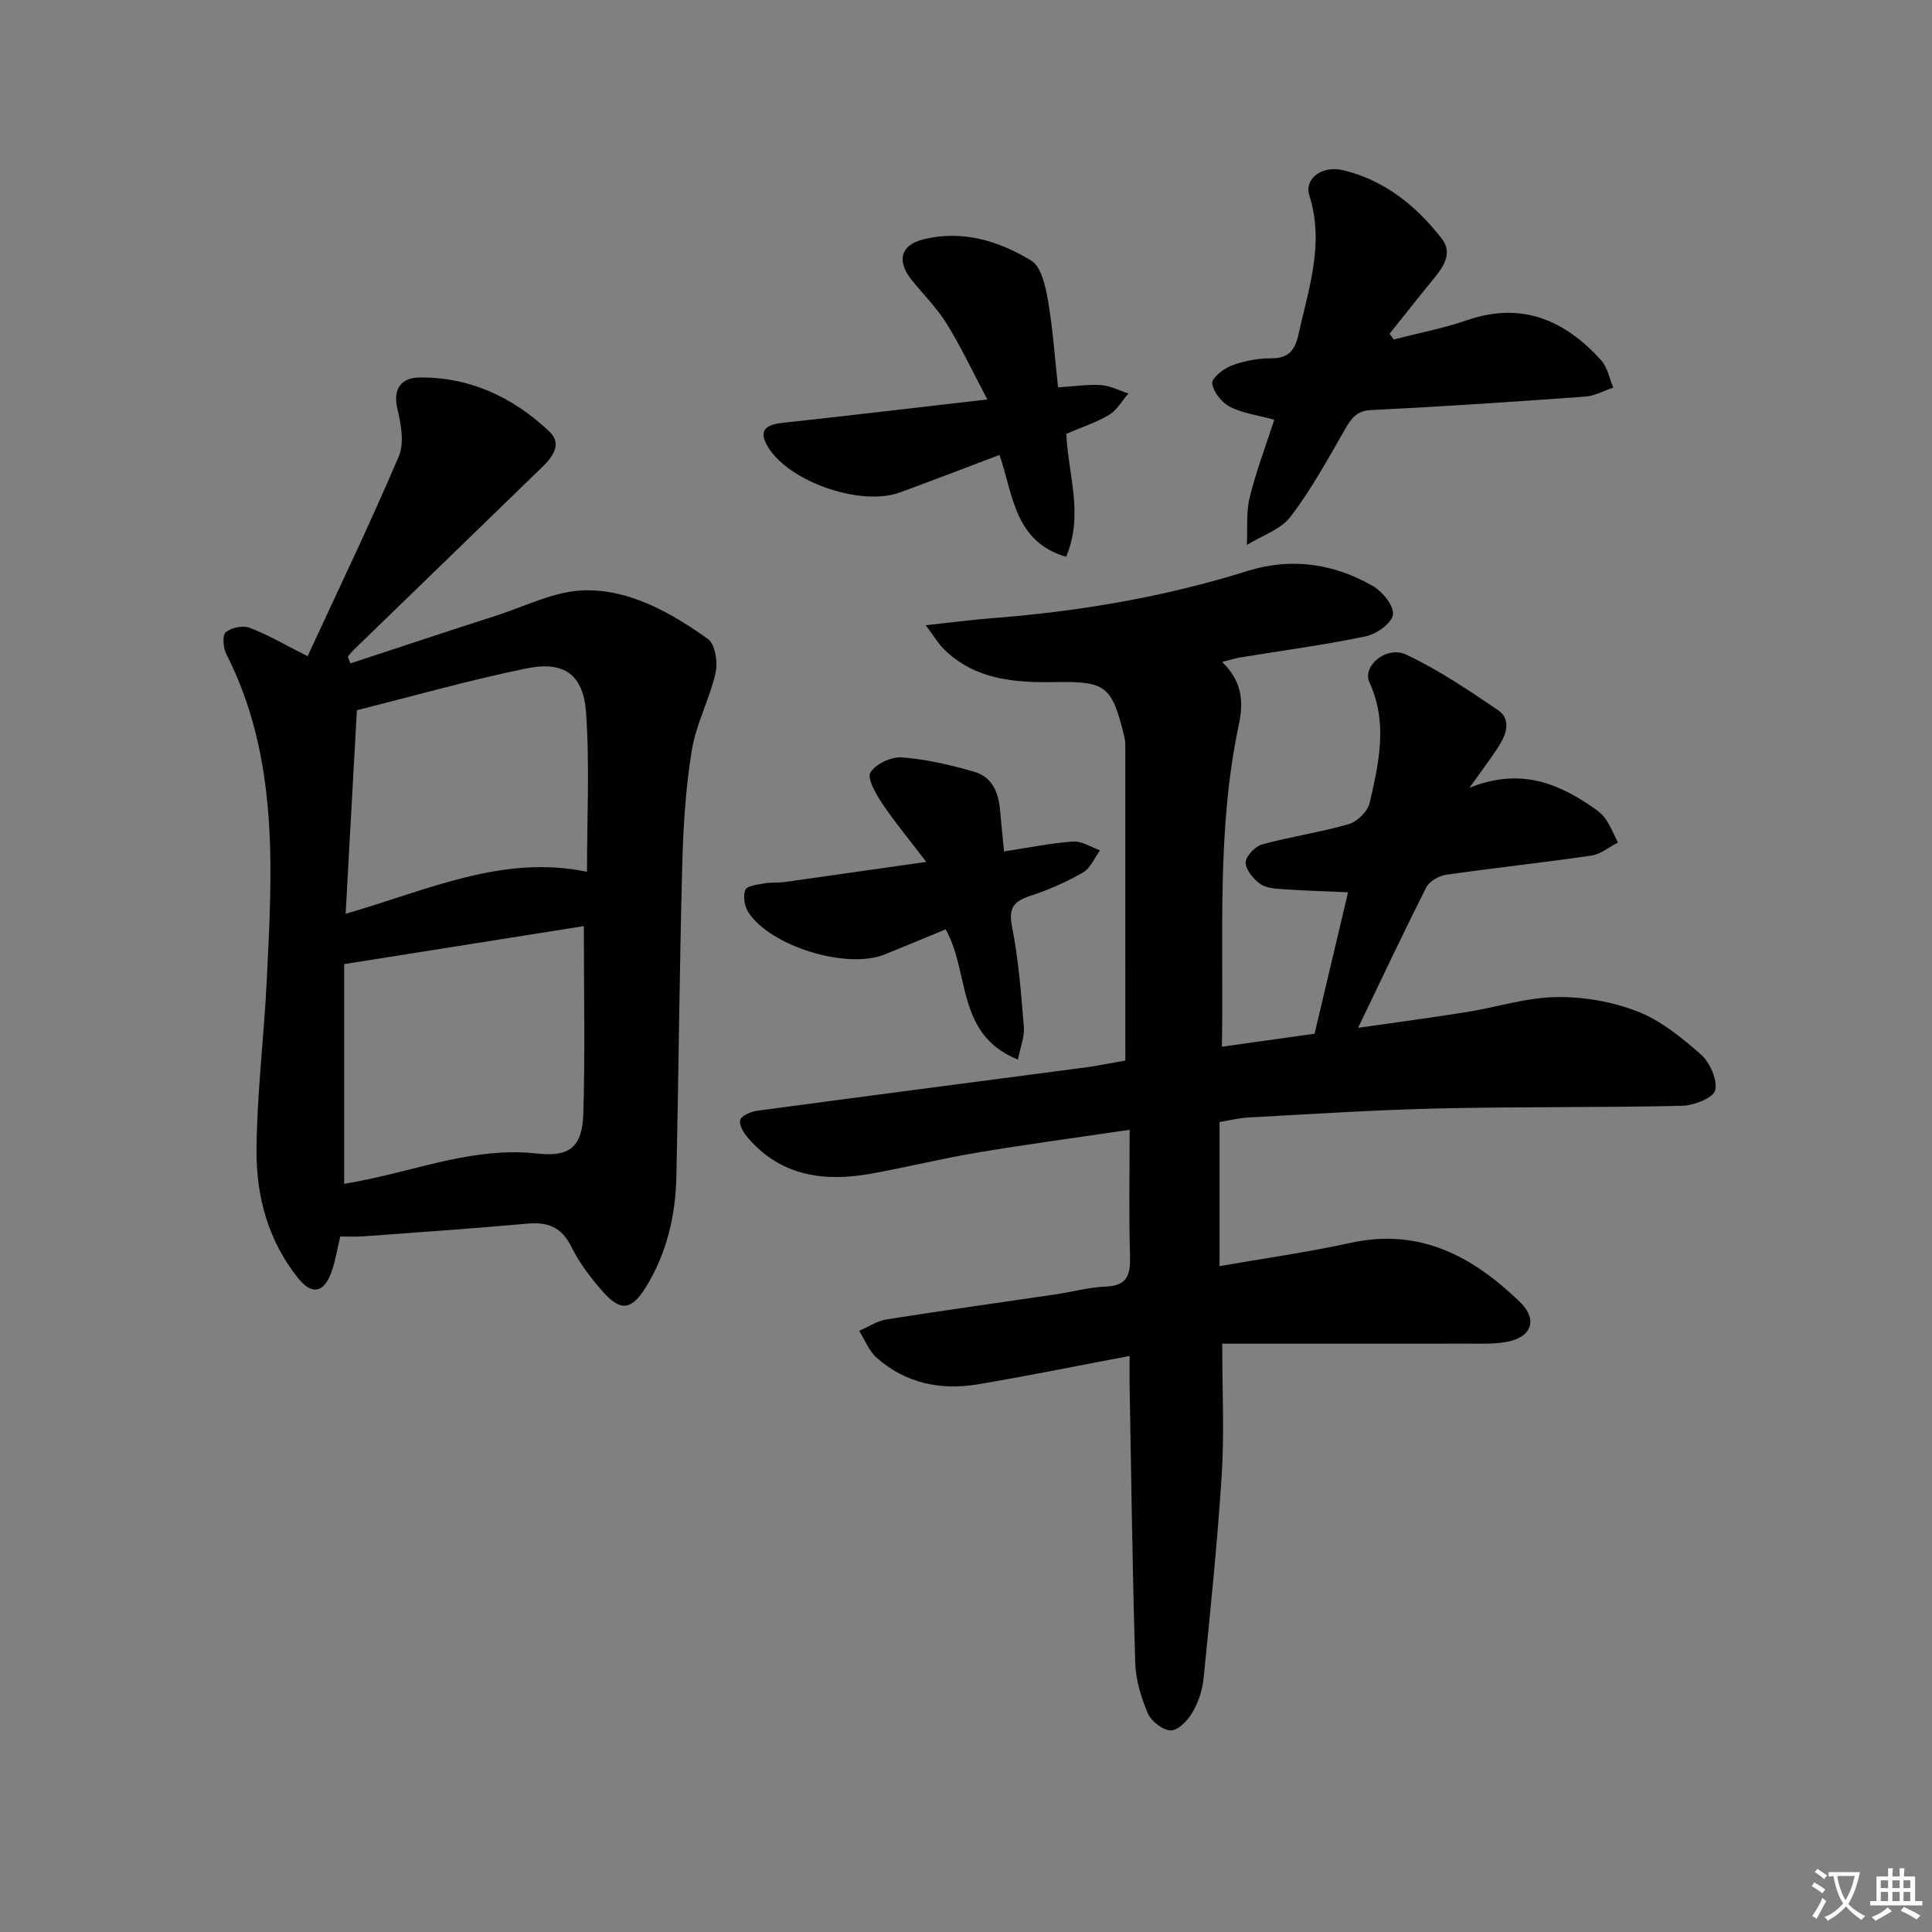
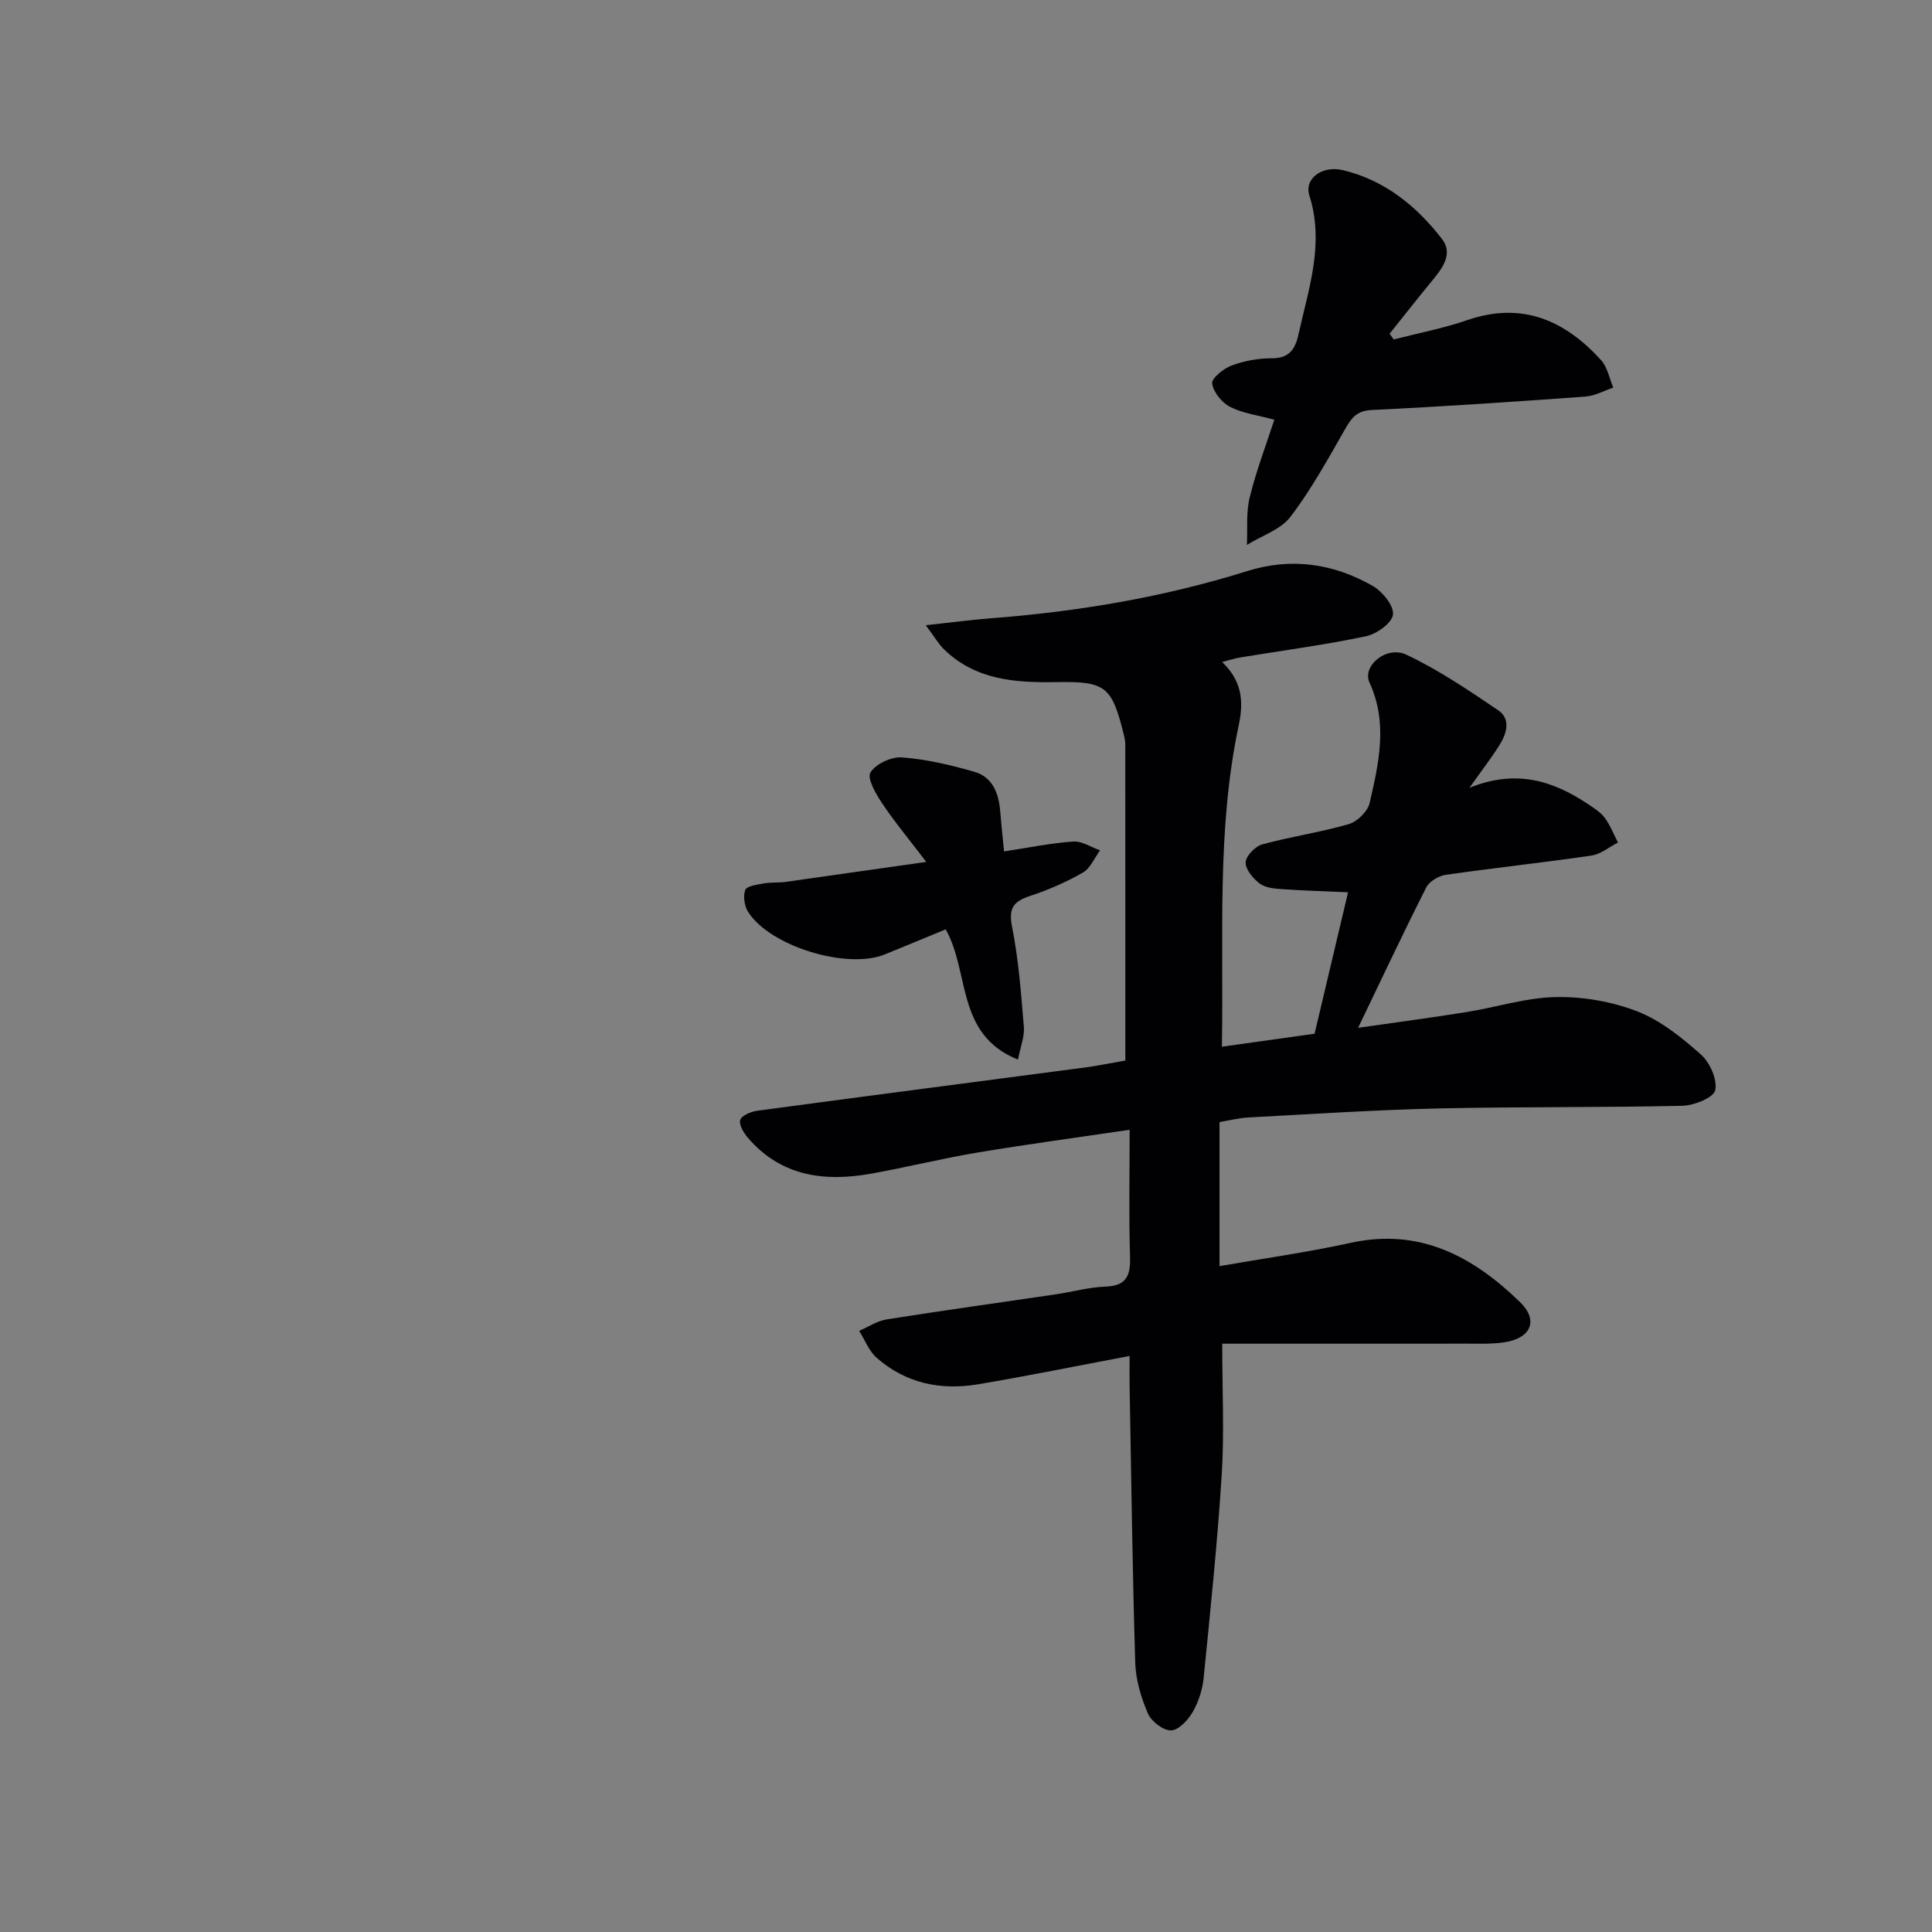
<svg xmlns="http://www.w3.org/2000/svg" enable-background="new 0 0 400 400" viewBox="0 0 400 400">
  <rect x="0" y="0" width="400" height="400" fill="#808080" stroke="none" />
-   <path d="m377.9 391.2c-.2.3-.4.5-.6.8-.7-.6-1.4-1-2.2-1.5.2-.3.4-.5.5-.8.6.4 1.4.8 2.3 1.5zm-1.8 6.1c-.2-.2-.5-.4-.9-.6.4-.6.8-1.2 1.2-1.9s.7-1.3.9-1.9c.3.3.5.5.8.7-.7 1.3-1.4 2.6-2 3.7zm2.2-9c-.3.3-.5.5-.6.8-.6-.6-1.3-1.1-2-1.5.3-.3.5-.5.6-.7.6.5 1.3.9 2 1.4zm.3.2v-.9h2 4.5c-.3 1.3-.6 2.5-1 3.6s-.9 2.1-1.4 3c.4.5 1 1 1.6 1.4s1.2.8 1.9 1.1c-.3.2-.5.4-.8.8-.4-.3-1-.7-1.6-1.2s-1.2-1.1-1.6-1.6c-.5.6-1.1 1.1-1.7 1.6s-1.4.9-2.1 1.4c-.1-.3-.3-.5-.7-.8.6-.2 1.2-.5 1.9-1s1.4-1.1 2-1.8c-.5-.8-.9-1.6-1.2-2.5s-.6-2-.8-3.2c-.4.1-.7.1-1 .1zm2.5 2.7c.3 1 .7 1.7 1 2.2.3-.5.6-1.1 1-2s.6-1.9.9-3h-3.2-.4c.1.9.3 1.8.7 2.8z" fill="#fbfafc" />
-   <path d="m396.5 388.5v1.5 3.6h1.5v.9c-.4 0-1 0-1.7 0h-7.9c-.5 0-.9 0-1.2 0v-.9h1.3v-3.5c0-.7 0-1.2 0-1.6h2.4c0-.8 0-1.4 0-1.7h1c0 .3-.1.8-.1 1.7h1.5c0-.8 0-1.4 0-1.7h1c0 .3-.1.9-.1 1.7zm-8.2 9.2c-.2-.3-.5-.5-.8-.8.8-.3 1.4-.6 1.9-.9s1-.7 1.4-1.1c.3.3.6.5.9.8-1.6 1-2.8 1.6-3.4 2zm2.6-6.8v-1.6h-1.5v1.6zm0 2.7v-1.9h-1.5v1.9zm2.4-2.7v-1.6h-1.5v1.6zm0 2.7v-1.9h-1.5v1.9zm.2 2 .7-.8c.4.2.9.5 1.6.8s1.3.7 1.8 1c-.3.3-.5.5-.8.8-.4-.3-1.5-1-3.3-1.8zm2-4.7v-1.6h-1.4v1.6zm0 2.7v-1.9h-1.4v1.9z" fill="#fbfafc" />
  <g fill="#010103">
    <path d="m232.99 219.58c0-22.18 0-43.79-.01-65.4 0-.66-.12-1.33-.28-1.98-2.5-10.07-3.71-11.16-13.96-10.98-8.49.15-16.69-.4-23.23-6.72-1.2-1.16-2.05-2.67-3.84-5.05 5.28-.57 9.31-1.12 13.35-1.43 18.1-1.38 35.89-4.36 53.26-9.8 9.06-2.84 17.85-1.56 25.96 3.11 2 1.15 4.39 4.11 4.16 5.93-.22 1.76-3.41 4.02-5.62 4.48-8.6 1.8-17.33 2.95-26 4.38-1.11.18-2.18.54-3.75.94 4.04 3.86 4.51 8.01 3.46 12.97-4.65 21.84-3.11 44.01-3.51 66.68 6.78-.95 13.09-1.83 19.19-2.69 2.37-10.02 4.65-19.66 6.93-29.28-4.43-.2-8.96-.33-13.48-.64-1.63-.11-3.55-.24-4.77-1.14-1.39-1.03-2.98-2.93-2.95-4.42.03-1.31 1.98-3.32 3.44-3.72 5.91-1.62 12.04-2.49 17.92-4.2 1.77-.51 3.92-2.65 4.32-4.4 1.88-8.24 3.81-16.52-.04-24.91-1.57-3.42 3.49-7.71 7.62-5.77 6.67 3.14 12.88 7.35 19.02 11.51 2.65 1.8 1.78 4.79.3 7.16-1.64 2.64-3.56 5.1-6.24 8.89 9.79-3.94 17.4-1.38 24.57 3.4 1.24.83 2.59 1.67 3.45 2.84 1.13 1.53 1.83 3.38 2.72 5.1-1.83.93-3.57 2.42-5.5 2.7-10.02 1.46-20.1 2.54-30.12 3.98-1.48.21-3.43 1.35-4.07 2.61-4.83 9.56-9.39 19.25-14.11 29.07 6.93-1 14.67-2.02 22.37-3.25 6.22-.99 12.4-3.01 18.62-3.12 5.63-.1 11.61.94 16.85 2.98 4.82 1.88 9.18 5.41 13.12 8.9 1.87 1.66 3.45 5.19 2.98 7.41-.32 1.53-4.37 3.16-6.79 3.22-16.82.39-33.65.17-50.47.55-13.13.3-26.25 1.17-39.37 1.87-1.96.1-3.89.6-6 .95v29.83c9.32-1.63 18.31-2.88 27.14-4.82 14.33-3.15 25.35 2.83 35.06 12.25 3.87 3.76 2.34 7.44-3.1 8.32-2.61.42-5.32.29-7.98.3-16.61.02-33.22.01-50.56.01 0 9.88.44 18.5-.1 27.06-.89 14.08-2.35 28.12-3.75 42.15-.24 2.43-1.06 4.97-2.28 7.07-.96 1.66-2.93 3.76-4.48 3.78-1.63.02-4.07-1.86-4.78-3.5-1.41-3.28-2.51-6.95-2.62-10.5-.58-19.13-.82-38.27-1.17-57.4-.03-1.79 0-3.57 0-6.12-10.95 2.06-21.16 4.15-31.43 5.87-7.71 1.29-14.96-.22-20.95-5.51-1.6-1.41-2.43-3.69-3.61-5.57 1.91-.81 3.74-2.06 5.73-2.37 11.64-1.84 23.31-3.46 34.97-5.18 3.45-.51 6.86-1.48 10.32-1.6 4.56-.17 5.18-2.52 5.06-6.41-.26-8.45-.08-16.91-.08-26.06-10.95 1.62-21.27 3-31.54 4.72-7.35 1.23-14.61 3.04-21.95 4.36-9.64 1.73-18.59.6-25.47-7.33-.9-1.04-1.96-2.73-1.67-3.76.26-.92 2.22-1.76 3.53-1.93 22.87-3.08 45.75-6.04 68.63-9.06 2.57-.4 5.16-.92 7.58-1.33z" />
-     <path d="m70.45 256c-.64 2.66-1.02 5.13-1.85 7.43-1.53 4.22-4.01 4.75-6.83 1.26-6.21-7.7-8.73-16.94-8.66-26.51.08-11.78 1.55-23.55 2.13-35.34 1.12-22.96 2.53-45.98-8.41-67.48-.64-1.26-.82-3.85-.09-4.46 1.15-.96 3.53-1.46 4.93-.93 3.7 1.39 7.16 3.44 12.02 5.89 6.34-13.73 12.92-27.41 18.87-41.36 1.18-2.75.48-6.65-.27-9.8-1.03-4.3.89-6.49 4.48-6.54 10.47-.15 19.43 4.08 26.94 11.15 2.72 2.56.77 5.23-1.38 7.32-13 12.64-26.04 25.25-39.05 37.87-.46.45-.85.96-1.27 1.44.18.47.36.94.54 1.41 10.04-3.3 20.06-6.64 30.12-9.87 6.1-1.96 12.23-5.14 18.4-5.26 9.46-.18 17.89 4.68 25.51 10.08 1.49 1.06 2.07 4.83 1.57 7.01-1.24 5.45-4.04 10.59-4.93 16.06-1.28 7.84-1.76 15.86-1.97 23.82-.57 21.47-.75 42.95-1.21 64.42-.18 8.08-1.99 15.84-6.27 22.8-3.06 4.98-5.36 5.19-9.19.75-2.37-2.75-4.67-5.72-6.25-8.96-2-4.1-4.86-5.25-9.16-4.86-11.25 1.02-22.52 1.79-33.79 2.62-1.5.14-3 .04-4.93.04zm50.43-64.26c-16.1 2.55-32.56 5.16-49.63 7.87v45.49c1.26-.23 2.55-.45 3.83-.71 11.98-2.38 23.56-6.98 36.19-5.56 6.66.75 9.29-1.39 9.5-8.24.38-12.59.11-25.2.11-38.85zm-49.32-2.55c17.01-4.91 32.51-12.32 49.97-8.7 0-11.1.57-22.06-.19-32.93-.55-7.89-4.54-10.75-12.23-9.19-11.93 2.43-23.67 5.78-35.22 8.67-.78 14.26-1.53 27.78-2.33 42.15z" />
    <path d="m263.83 86.9c-3.52-.96-6.6-1.34-9.17-2.67-1.7-.88-3.45-3.05-3.69-4.84-.15-1.08 2.35-3.09 4.02-3.71 2.6-.97 5.51-1.51 8.28-1.5 3.61.01 4.87-1.8 5.56-4.92 2.1-9.5 5.43-18.82 2.25-28.83-1.08-3.4 2.59-6.25 6.99-5.19 8.58 2.05 15.22 7.42 20.48 14.24 2.45 3.18-.06 6.24-2.25 8.89-2.91 3.54-5.74 7.15-8.6 10.73.28.39.57.78.85 1.18 5.09-1.31 10.3-2.3 15.26-4.01 11.32-3.88 20.18.04 27.68 8.3 1.32 1.46 1.71 3.77 2.53 5.68-1.93.64-3.82 1.72-5.79 1.86-14.75 1.07-29.5 2.07-44.26 2.78-3.1.15-4.16 1.65-5.48 3.95-3.55 6.19-7 12.51-11.31 18.15-2.04 2.68-5.95 3.92-9.02 5.82.15-3.28-.19-6.68.57-9.8 1.33-5.45 3.35-10.72 5.1-16.11z" />
-     <path d="m206.93 94.19c-7.27 2.74-13.93 5.33-20.63 7.77-8.05 2.93-22.7-2.11-27.2-9.27-2.12-3.37-.84-4.73 2.81-5.13 13.68-1.49 27.35-3.11 42.51-4.86-3.01-5.67-5.41-10.79-8.35-15.57-1.99-3.23-4.73-6-7.16-8.96-3.3-4.01-2.59-7.42 2.28-8.62 8.01-1.99 15.61.31 22.32 4.41 2.1 1.28 2.95 5.35 3.47 8.31 1.02 5.83 1.4 11.78 2.08 17.93 3.36-.21 6.16-.65 8.92-.47 1.91.13 3.76 1.13 5.64 1.74-1.31 1.5-2.36 3.44-3.98 4.41-2.66 1.6-5.7 2.57-8.87 3.94.34 8.28 3.67 16.77-.05 25.46-10.78-3.16-10.97-13.03-13.79-21.09z" />
    <path d="m191.77 178.45c-3.66-4.81-6.61-8.35-9.16-12.17-1.28-1.92-3.13-5.14-2.4-6.34 1.09-1.78 4.34-3.3 6.53-3.13 5.04.38 10.08 1.57 14.96 2.97 3.8 1.09 5.08 4.45 5.38 8.18.21 2.59.49 5.16.8 8.32 5.19-.79 9.72-1.74 14.3-2.05 1.81-.12 3.72 1.17 5.58 1.82-1.16 1.57-2 3.71-3.55 4.6-3.43 1.97-7.13 3.59-10.9 4.83-3.45 1.13-4.55 2.5-3.77 6.43 1.35 6.8 1.87 13.79 2.44 20.72.16 1.98-.7 4.05-1.22 6.75-12.93-5.19-9.9-18.02-14.97-26.97-4.15 1.71-8.37 3.48-12.62 5.2-7.84 3.16-23.7-1.67-28.26-8.78-.78-1.22-1.1-3.29-.61-4.58.32-.83 2.47-1.09 3.86-1.35 1.46-.26 2.99-.11 4.47-.31 9.16-1.29 18.31-2.61 29.14-4.14z" />
  </g>
</svg>